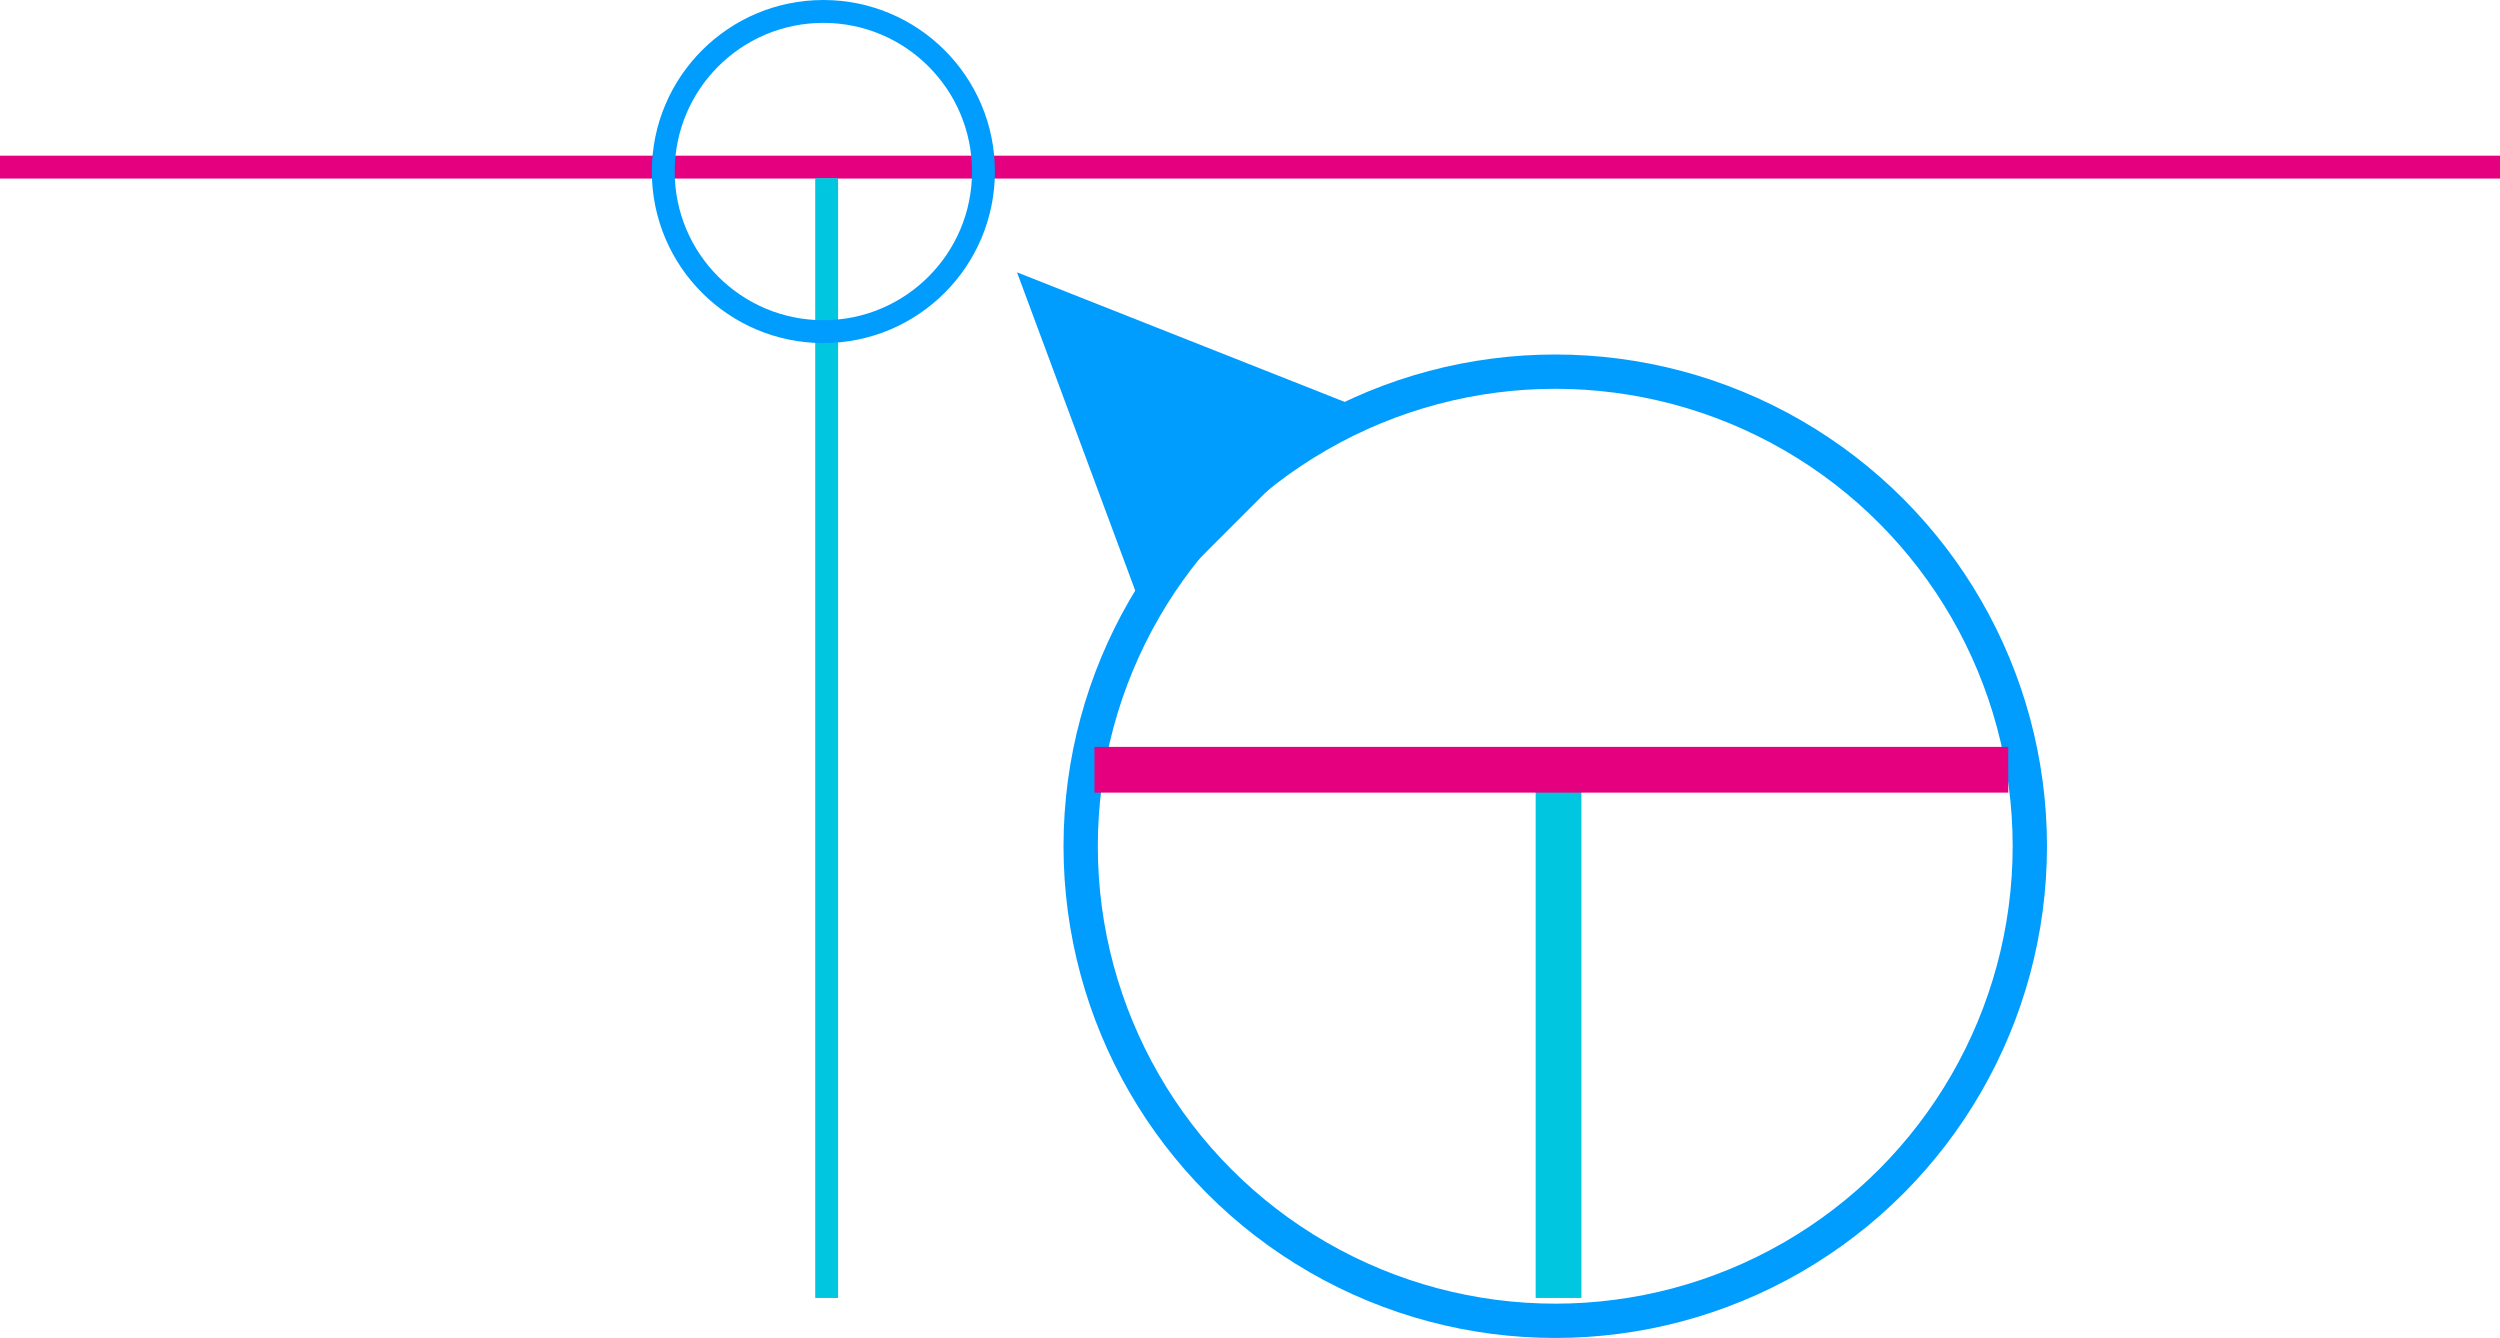
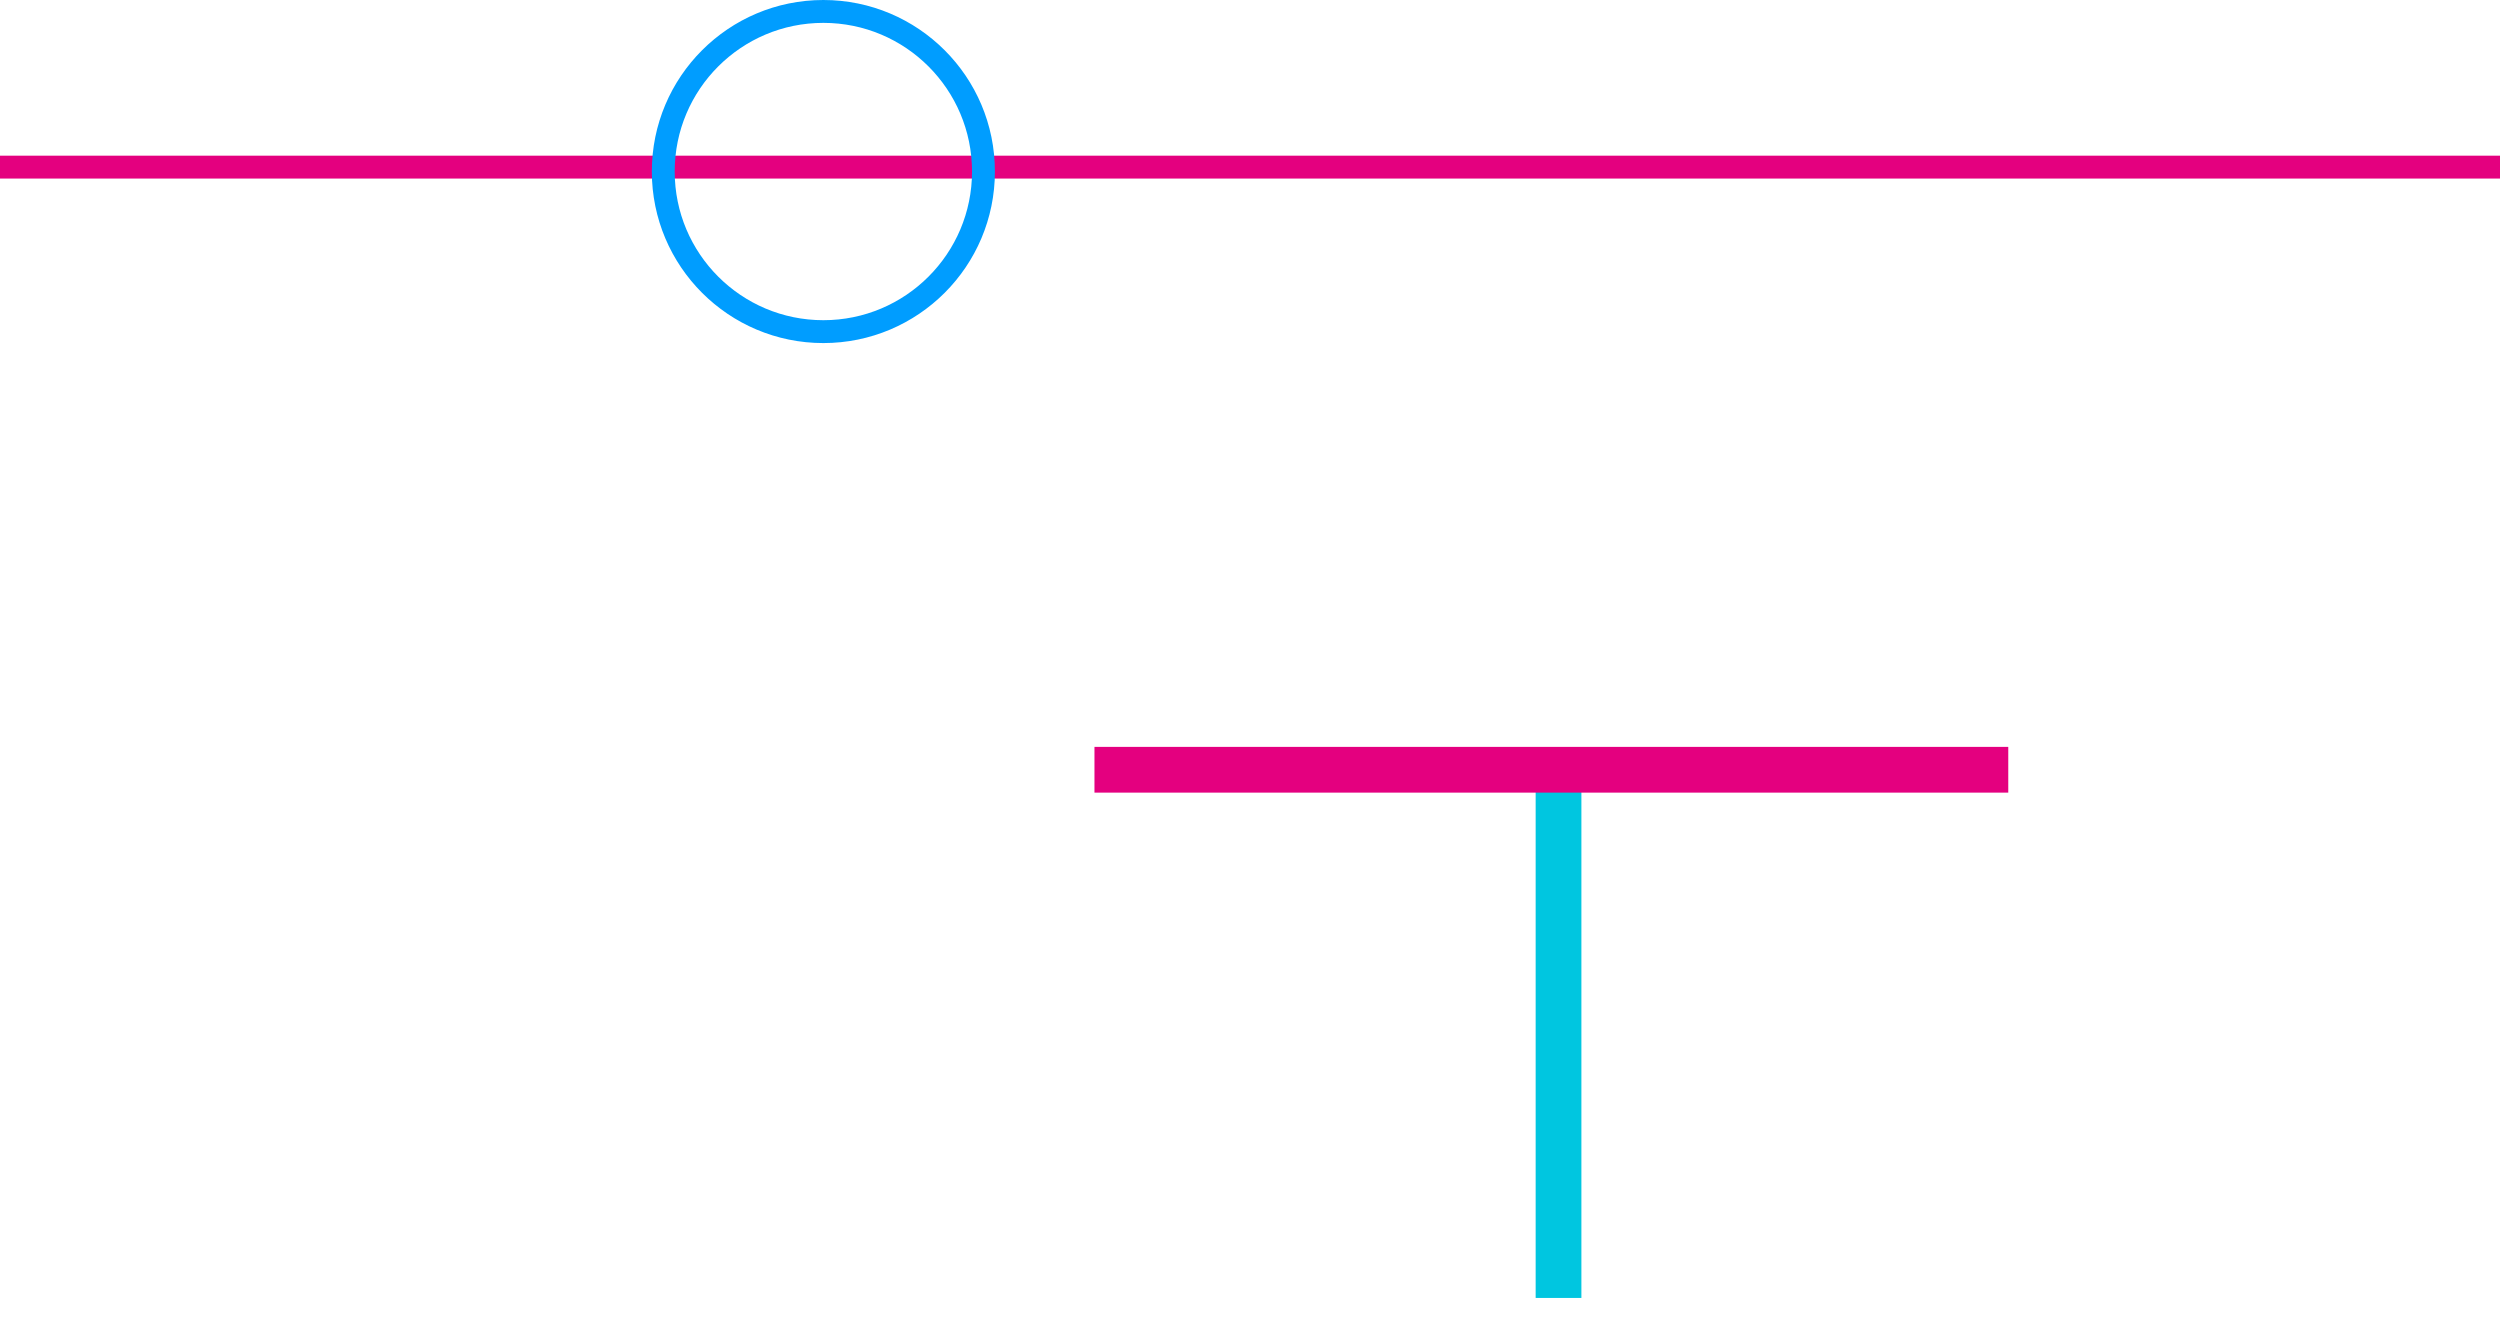
<svg xmlns="http://www.w3.org/2000/svg" width="218.615" height="117" viewBox="0 0 218.615 117">
  <defs>
    <style>.a,.b,.c,.d,.e,.g,.i{fill:none;}.a,.g{stroke:#e4007f;}.a,.b,.d{stroke-width:2px;}.b,.c{stroke:#00c6e0;}.b{stroke-miterlimit:10;}.c,.g{stroke-width:4px;}.d,.e{stroke:#009dff;}.e{stroke-width:3px;}.f{fill:#009dff;}.h{stroke:none;}</style>
  </defs>
  <g transform="translate(-438 -2137)">
    <path class="a" d="M6847,12171.614h218.615" transform="translate(-6409 -10020)" />
-     <line class="b" y2="97.92" transform="translate(510.287 2152.58)" />
    <path class="c" d="M0,0V45.92" transform="translate(574.287 2204.58)" />
    <g class="d" transform="translate(495 2137)">
      <circle class="h" cx="15" cy="15" r="15" />
      <circle class="i" cx="15" cy="15" r="14" />
    </g>
    <g class="e" transform="translate(531 2168)">
-       <circle class="h" cx="43" cy="43" r="43" />
-       <circle class="i" cx="43" cy="43" r="41.5" />
-     </g>
-     <path class="f" d="M1068.944,12547.6l13.284-28.985,12.556,28.985Z" transform="translate(-9090.315 -5925.933) rotate(-45)" />
+       </g>
+     <path class="f" d="M1068.944,12547.6Z" transform="translate(-9090.315 -5925.933) rotate(-45)" />
    <path class="g" d="M6991.72,12173.322h79.908" transform="translate(-6458.013 -9969.01)" />
  </g>
</svg>